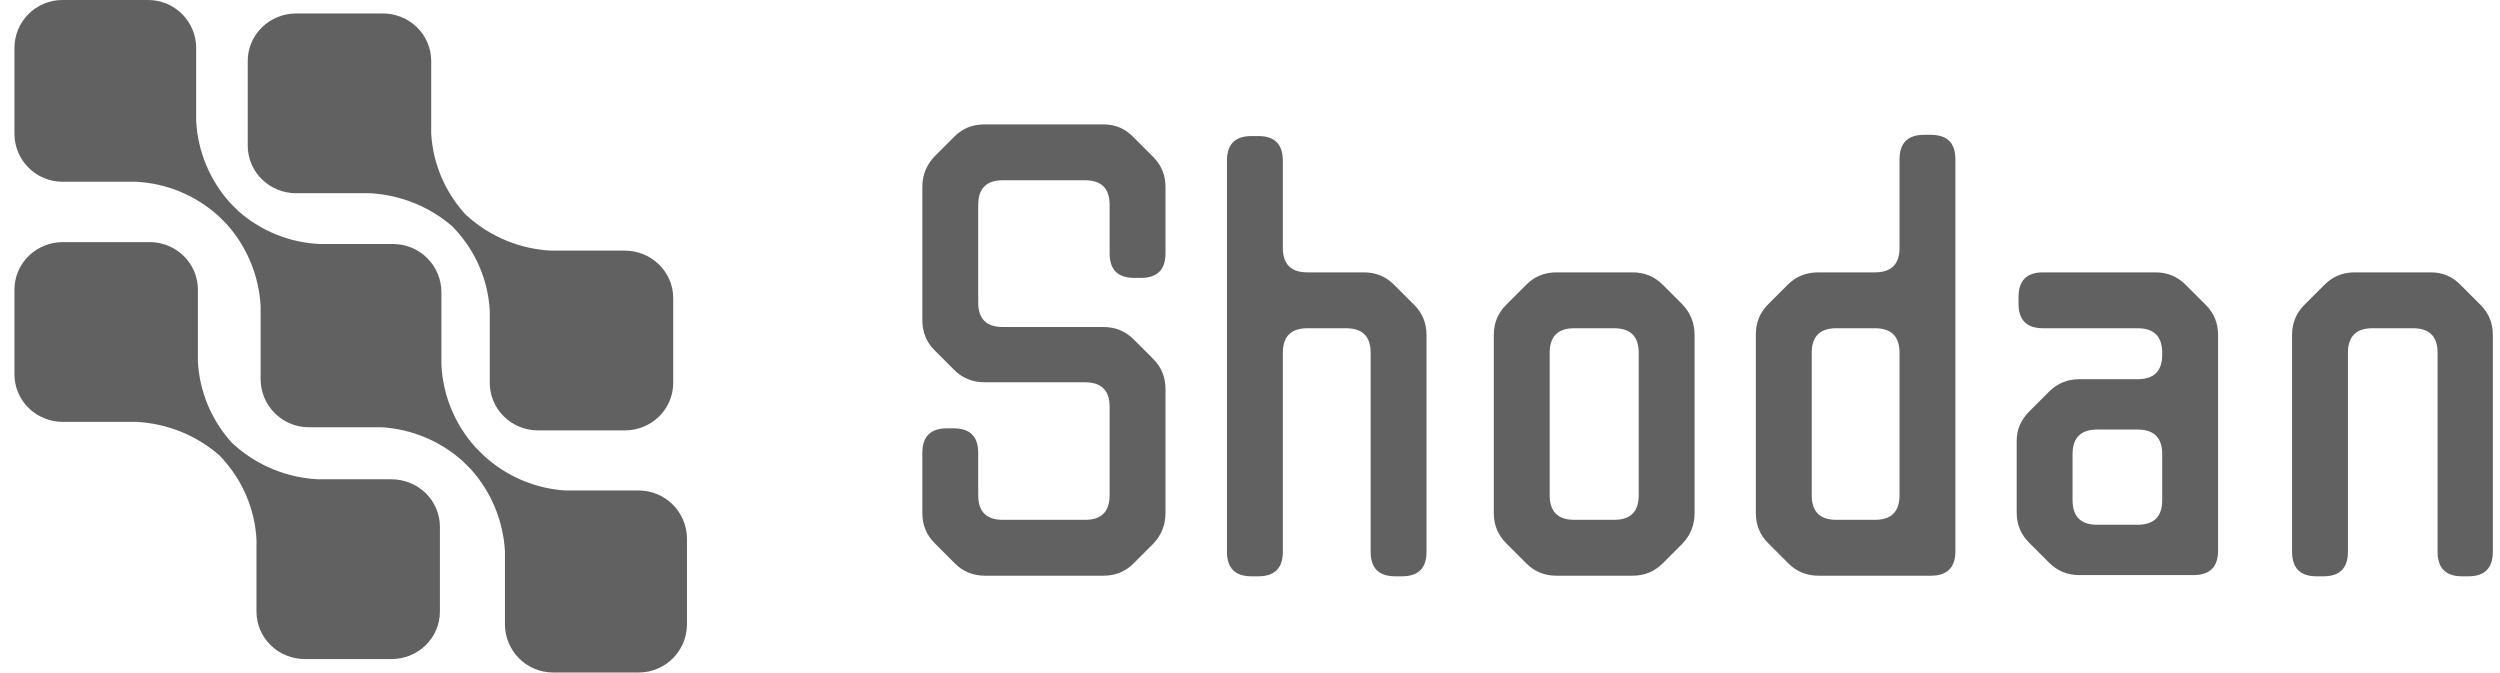
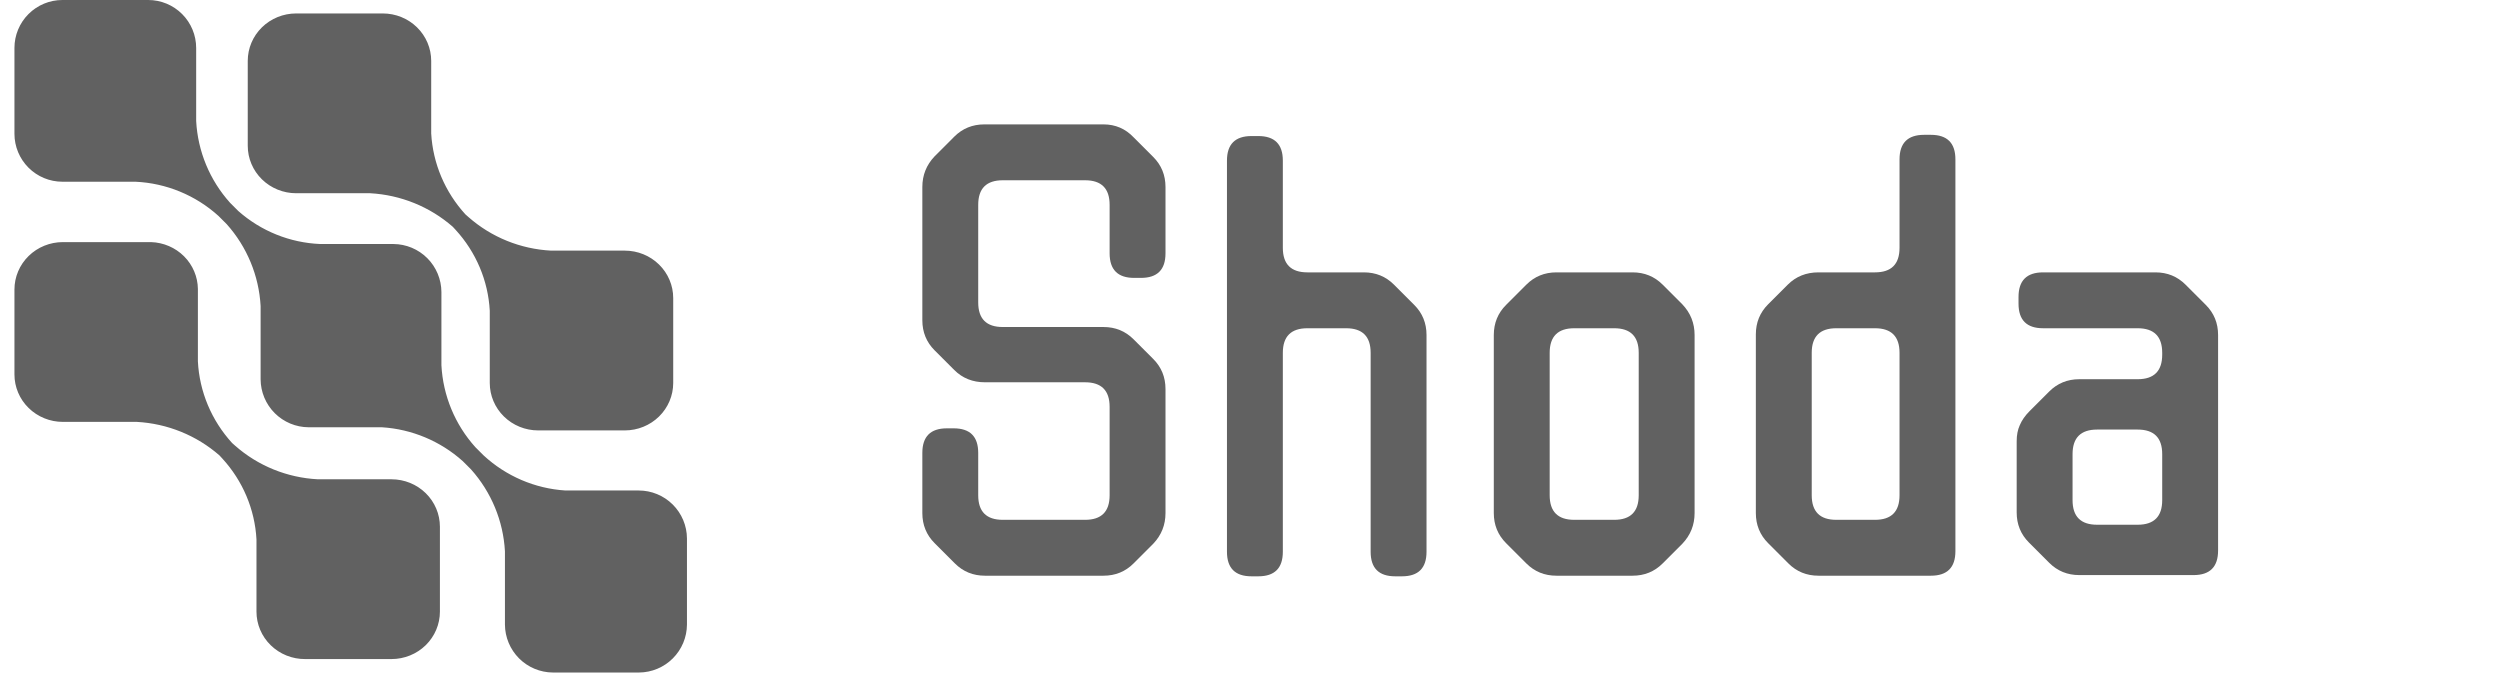
<svg xmlns="http://www.w3.org/2000/svg" width="171" height="46" viewBox="0 0 171 46" fill="none">
  <path fill-rule="evenodd" clip-rule="evenodd" d="M43.688 33.55H38.674C36.587 33.417 34.61 32.568 33.075 31.147L32.511 30.583C31.121 29.037 30.302 27.061 30.193 24.985V19.971C30.187 19.103 29.84 18.272 29.226 17.658C28.612 17.044 27.781 16.697 26.913 16.691H21.899C19.829 16.604 17.853 15.807 16.301 14.435L15.737 13.871C14.346 12.325 13.527 10.349 13.418 8.272V3.28C13.418 2.41 13.072 1.576 12.457 0.961C11.842 0.346 11.008 0 10.138 0H4.268C3.398 0 2.564 0.346 1.949 0.961C1.334 1.576 0.988 2.41 0.988 3.28V9.15C0.988 10.02 1.334 10.854 1.949 11.469C2.564 12.084 3.398 12.43 4.268 12.43H9.261C11.369 12.526 13.378 13.353 14.943 14.769L15.507 15.333C16.893 16.882 17.711 18.857 17.826 20.932V25.946C17.831 26.814 18.178 27.645 18.792 28.259C19.406 28.872 20.237 29.22 21.105 29.225H26.119C28.173 29.354 30.123 30.171 31.655 31.544L32.219 32.108C33.605 33.657 34.423 35.631 34.538 37.707V42.72C34.543 43.589 34.891 44.419 35.504 45.033C36.118 45.647 36.949 45.995 37.818 46H43.709C44.577 45.995 45.408 45.647 46.022 45.033C46.636 44.419 46.983 43.589 46.988 42.72V36.829C46.983 35.958 46.633 35.123 46.014 34.509C45.396 33.894 44.559 33.55 43.688 33.55ZM20.257 13.217H25.318C27.413 13.333 29.405 14.142 30.97 15.511L31.16 15.717C32.564 17.247 33.39 19.202 33.5 21.256V26.195C33.5 27.056 33.849 27.881 34.47 28.49C35.091 29.098 35.933 29.44 36.811 29.44H42.737C43.615 29.44 44.457 29.098 45.078 28.49C45.699 27.881 46.048 27.056 46.048 26.195V20.388C46.048 19.527 45.699 18.702 45.078 18.094C44.457 17.485 43.615 17.143 42.737 17.143H37.697C35.601 17.035 33.606 16.225 32.045 14.849L31.834 14.663C30.435 13.131 29.609 11.178 29.494 9.125V4.165C29.494 3.304 29.145 2.479 28.524 1.87C27.903 1.262 27.061 0.92 26.183 0.92H20.257C19.379 0.92 18.537 1.262 17.916 1.87C17.295 2.479 16.946 3.304 16.946 4.165V9.972C16.946 10.832 17.295 11.658 17.916 12.266C18.537 12.875 19.379 13.217 20.257 13.217ZM21.739 32.783H26.779C27.657 32.783 28.5 33.125 29.121 33.734C29.741 34.342 30.09 35.167 30.09 36.028V41.835C30.09 42.696 29.741 43.521 29.121 44.13C28.5 44.738 27.657 45.08 26.779 45.08H20.875C20.438 45.083 20.005 45.001 19.601 44.839C19.197 44.677 18.829 44.438 18.52 44.137C18.21 43.835 17.964 43.477 17.797 43.082C17.629 42.687 17.543 42.263 17.543 41.835V36.896C17.432 34.842 16.606 32.887 15.202 31.357L15.012 31.151C13.447 29.782 11.455 28.973 9.36 28.857H4.299C3.421 28.857 2.579 28.515 1.958 27.906C1.337 27.298 0.988 26.473 0.988 25.612V19.805C0.988 18.944 1.337 18.119 1.958 17.51C2.579 16.902 3.421 16.56 4.299 16.56H10.33C11.183 16.587 11.992 16.935 12.589 17.531C13.186 18.128 13.525 18.928 13.536 19.763V24.723C13.642 26.791 14.468 28.76 15.877 30.303L16.087 30.489C17.648 31.865 19.643 32.675 21.739 32.783Z" fill="#616161" />
  <path d="M77.578 19.008C76.458 19.008 75.898 18.448 75.898 17.328V14.01C75.898 12.89 75.338 12.33 74.218 12.33H68.59C67.47 12.33 66.91 12.89 66.91 14.01V20.688C66.91 21.808 67.47 22.368 68.59 22.368H75.478C76.29 22.368 76.976 22.648 77.536 23.208L78.88 24.552C79.44 25.112 79.72 25.798 79.72 26.61V35.094C79.72 35.906 79.44 36.606 78.88 37.194L77.536 38.538C76.976 39.098 76.29 39.378 75.478 39.378H67.372C66.56 39.378 65.874 39.098 65.314 38.538L63.928 37.152C63.368 36.592 63.088 35.906 63.088 35.094V30.978C63.088 29.858 63.648 29.298 64.768 29.298H65.23C66.35 29.298 66.91 29.858 66.91 30.978V33.876C66.91 34.996 67.47 35.556 68.59 35.556H74.218C75.338 35.556 75.898 34.996 75.898 33.876V27.828C75.898 26.708 75.338 26.148 74.218 26.148H67.372C66.532 26.148 65.832 25.868 65.272 25.308L63.928 23.964C63.368 23.404 63.088 22.718 63.088 21.906V12.792C63.088 11.98 63.368 11.28 63.928 10.692L65.272 9.348C65.832 8.788 66.518 8.508 67.33 8.508H75.478C76.29 8.508 76.976 8.802 77.536 9.39L78.88 10.734C79.44 11.294 79.72 11.98 79.72 12.792V17.328C79.72 18.448 79.16 19.008 78.04 19.008H77.578Z" fill="#616161" />
  <path d="M85.604 39.42C84.484 39.42 83.924 38.86 83.924 37.74V10.986C83.924 9.866 84.484 9.306 85.604 9.306H86.066C87.186 9.306 87.746 9.866 87.746 10.986V16.95C87.746 18.07 88.306 18.63 89.426 18.63H93.29C94.102 18.63 94.788 18.91 95.348 19.47L96.734 20.856C97.294 21.416 97.574 22.102 97.574 22.914V37.74C97.574 38.86 97.014 39.42 95.894 39.42H95.432C94.312 39.42 93.752 38.86 93.752 37.74V24.132C93.752 23.012 93.192 22.452 92.072 22.452H89.426C88.306 22.452 87.746 23.012 87.746 24.132V37.74C87.746 38.86 87.186 39.42 86.066 39.42H85.604Z" fill="#616161" />
  <path d="M115.07 20.814C115.63 21.402 115.91 22.102 115.91 22.914V35.094C115.91 35.906 115.63 36.606 115.07 37.194L113.726 38.538C113.166 39.098 112.48 39.378 111.668 39.378H106.46C105.648 39.378 104.962 39.098 104.402 38.538L103.016 37.152C102.456 36.592 102.176 35.906 102.176 35.094V22.914C102.176 22.102 102.456 21.416 103.016 20.856L104.402 19.47C104.962 18.91 105.648 18.63 106.46 18.63H111.668C112.48 18.63 113.166 18.91 113.726 19.47L115.07 20.814ZM112.088 24.132C112.088 23.012 111.528 22.452 110.408 22.452H107.678C106.558 22.452 105.998 23.012 105.998 24.132V33.876C105.998 34.996 106.558 35.556 107.678 35.556H110.408C111.528 35.556 112.088 34.996 112.088 33.876V24.132Z" fill="#616161" />
  <path d="M122.284 19.47C122.844 18.91 123.544 18.63 124.384 18.63H128.248C129.368 18.63 129.928 18.07 129.928 16.95V10.902C129.928 9.782 130.488 9.222 131.608 9.222H132.07C133.19 9.222 133.75 9.782 133.75 10.902V37.698C133.75 38.818 133.19 39.378 132.07 39.378H124.384C123.572 39.378 122.886 39.098 122.326 38.538L120.94 37.152C120.38 36.592 120.1 35.906 120.1 35.094V22.872C120.1 22.06 120.38 21.374 120.94 20.814L122.284 19.47ZM123.922 33.876C123.922 34.996 124.482 35.556 125.602 35.556H128.248C129.368 35.556 129.928 34.996 129.928 33.876V24.132C129.928 23.012 129.368 22.452 128.248 22.452H125.602C124.482 22.452 123.922 23.012 123.922 24.132V33.876Z" fill="#616161" />
  <path d="M142.225 39.336C141.413 39.336 140.727 39.056 140.167 38.496L138.781 37.11C138.221 36.55 137.941 35.864 137.941 35.052V30.18C137.941 29.76 138.011 29.396 138.151 29.088C138.291 28.752 138.515 28.43 138.823 28.122L140.167 26.778C140.727 26.218 141.413 25.938 142.225 25.938H146.215C147.335 25.938 147.895 25.378 147.895 24.258V24.132C147.895 23.012 147.335 22.452 146.215 22.452H139.747C138.627 22.452 138.067 21.892 138.067 20.772V20.31C138.067 19.19 138.627 18.63 139.747 18.63H147.433C148.245 18.63 148.931 18.91 149.491 19.47L150.877 20.856C151.437 21.416 151.717 22.102 151.717 22.914V37.656C151.717 38.776 151.157 39.336 150.037 39.336H142.225ZM147.895 31.062C147.895 29.942 147.335 29.382 146.215 29.382H143.443C142.323 29.382 141.763 29.942 141.763 31.062V34.212C141.763 35.332 142.323 35.892 143.443 35.892H146.215C147.335 35.892 147.895 35.332 147.895 34.212V31.062Z" fill="#616161" />
-   <path d="M160.599 37.74C160.599 38.86 160.039 39.42 158.919 39.42H158.457C157.337 39.42 156.777 38.86 156.777 37.74V22.914C156.777 22.102 157.057 21.416 157.617 20.856L159.003 19.47C159.563 18.91 160.249 18.63 161.061 18.63H166.269C167.081 18.63 167.767 18.924 168.327 19.512L169.671 20.856C170.231 21.416 170.511 22.102 170.511 22.914V37.74C170.511 38.86 169.951 39.42 168.831 39.42H168.411C167.291 39.42 166.731 38.86 166.731 37.74V24.132C166.731 23.012 166.171 22.452 165.051 22.452H162.279C161.159 22.452 160.599 23.012 160.599 24.132V37.74Z" fill="#616161" />
</svg>